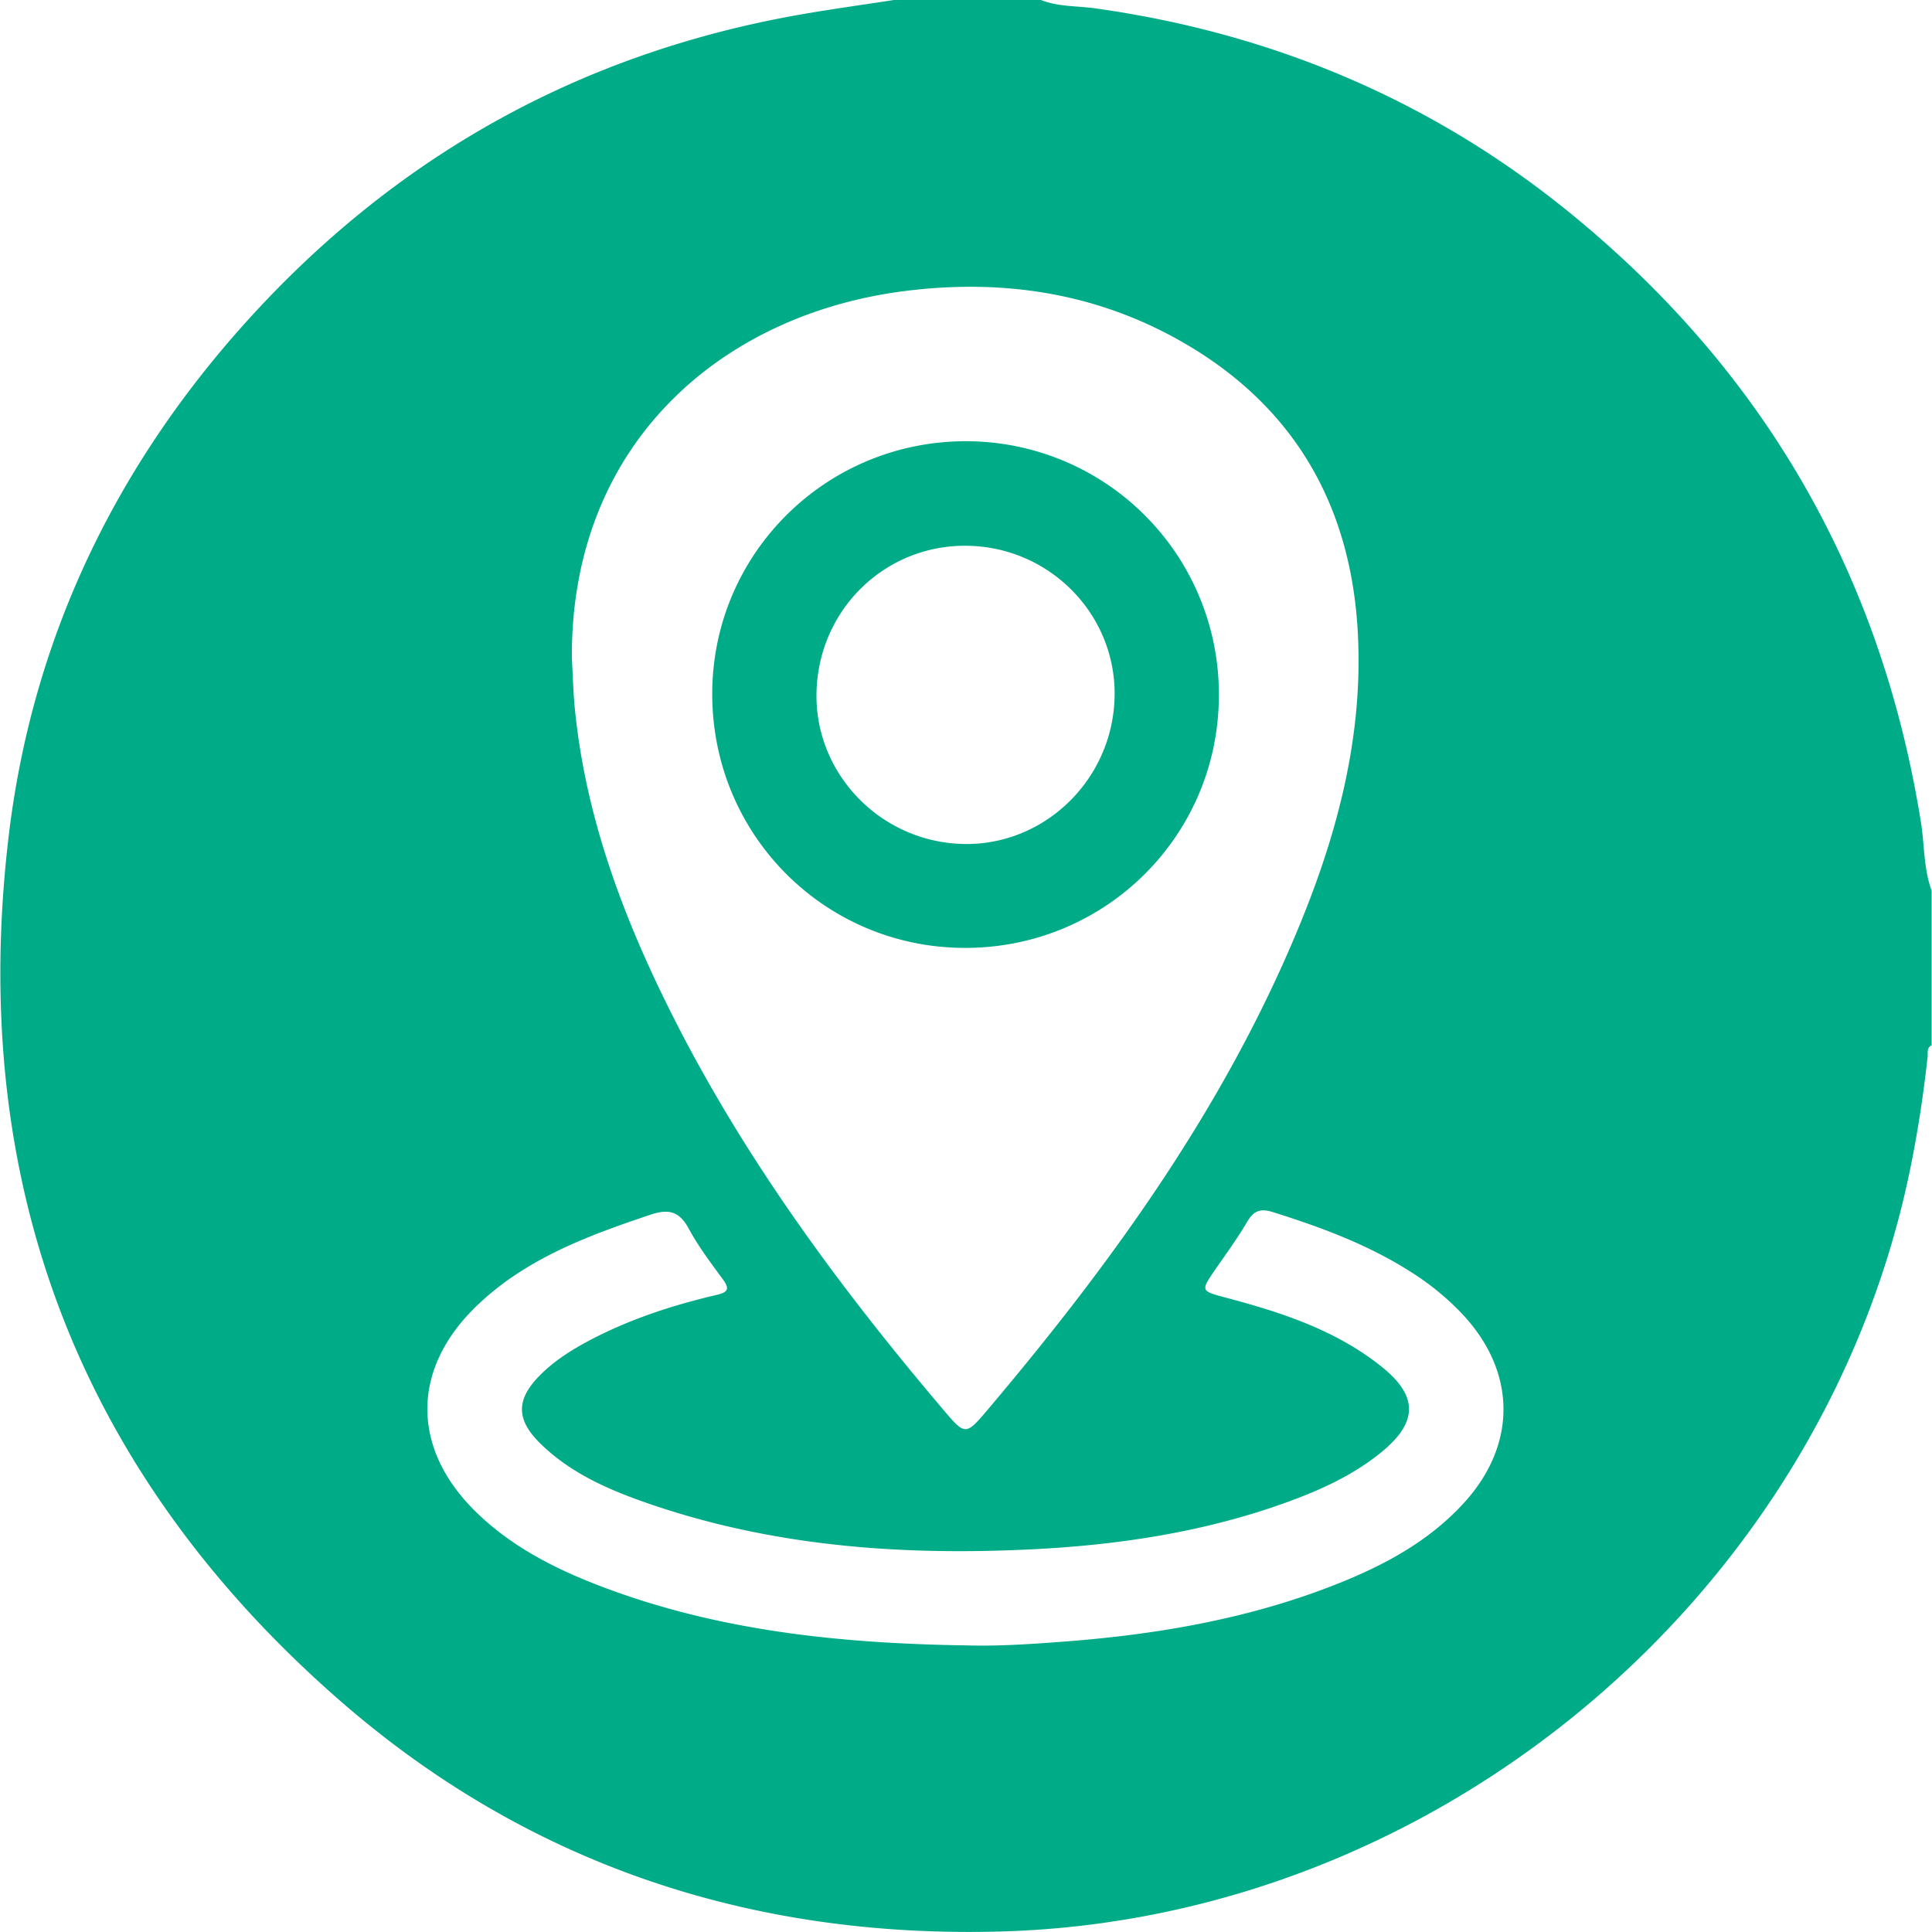
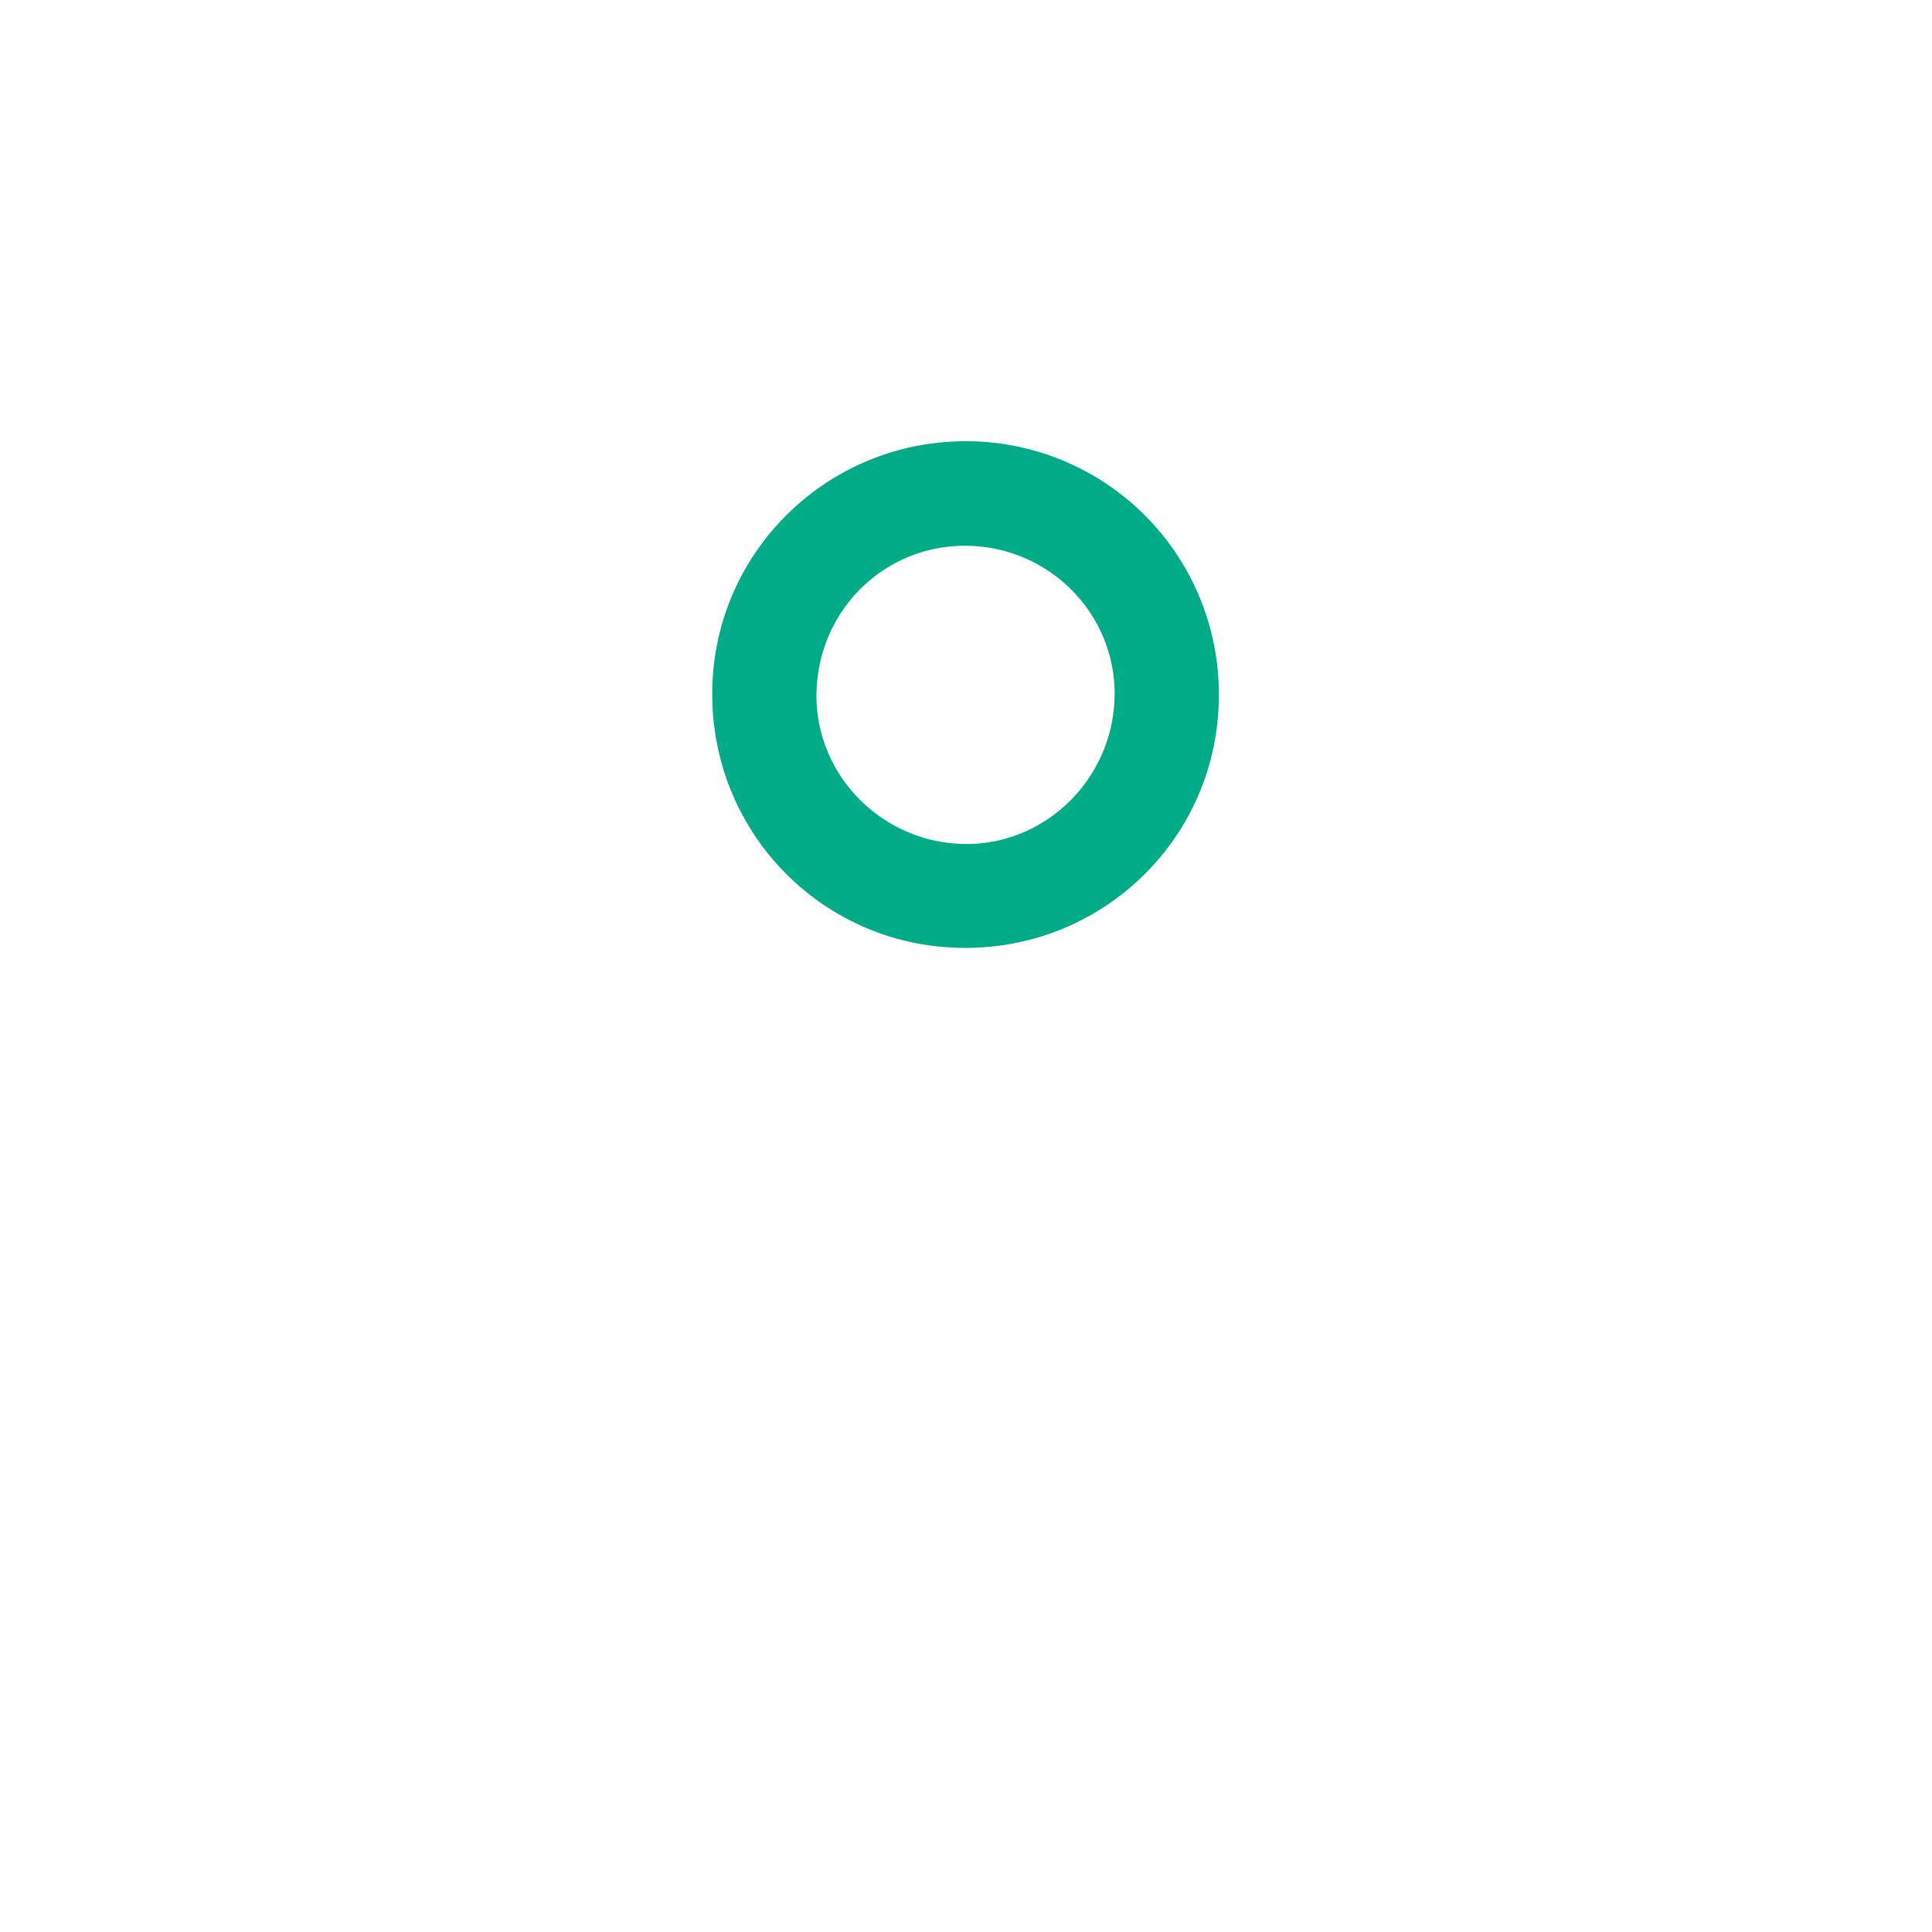
<svg xmlns="http://www.w3.org/2000/svg" viewBox="0 0 1000 1000">
  <defs>
    <style>.cls-1{fill:none;}.cls-2{fill:#00ab87;}</style>
  </defs>
  <g id="Квадрат">
-     <rect class="cls-1" width="1000" height="1000" />
-   </g>
+     </g>
  <g id="_00ab87" data-name="#00ab87">
    <g id="Контакты">
      <g id="Локация_1" data-name="Локация 1">
-         <path class="cls-2" d="M462.65,0h76.18c9.11,3.62,18.88,3,28.34,4.36,92.31,13,175.25,48.15,247.26,107.32Q963.77,234.4,994.32,425.91c1.84,11.69,1.32,23.76,5.49,35.07v80.08c-2.71,1.29-1.86,3.88-2.09,6-2.24,20.38-5.33,40.6-9.56,60.67-46.3,219.6-245.07,385.73-469.89,392-130.4,3.67-246.89-35.25-344.81-121.67C39.61,760-16.5,610.15,4.46,433.06c12-101.3,54.36-190.22,122.61-266.06C204.31,81.17,300,27.63,414,7.58,430.16,4.74,446.43,2.51,462.65,0ZM296,340.75c.5,8.76.69,17.56,1.56,26.28,5.15,51.82,22.2,100.08,44.61,146.61,38.11,79.13,89.51,149.34,146.06,216,11.41,13.46,11.59,13.51,23.21-.24,60.27-71.28,115-146.29,153.27-232,24.38-54.56,41.62-111,38-171.62-3.89-64.2-32.52-114.46-88.42-147.4-44.42-26.18-92.95-34.07-143.87-28C374.16,161.72,295.26,229.28,296,340.75ZM500.48,851.66c17,.48,33.87-.75,50.73-2,47.84-3.69,94.86-11.7,139.76-29.37,25-9.83,48.53-22.32,66.92-42.56,27.4-30.15,27-67.54-.76-97.33A137.67,137.67,0,0,0,730,658.19c-22.15-14.1-46.48-23.06-71.37-30.87-6.54-2.05-9.92-.39-13.25,5.32-4.91,8.41-10.74,16.29-16.26,24.33-7.77,11.31-7.79,11.2,5.79,14.8,28.73,7.63,56.86,16.84,80.45,35.82,18.71,15.06,18.47,28.56-.08,43.83-14.52,11.94-31.35,19.62-48.84,26-42.9,15.6-87.51,22.32-132.83,24.53-68.4,3.34-135.9-1.71-201.06-24.8-19.37-6.86-38.08-15.4-53-30.11-12.61-12.42-12.42-22.81,0-35.27,7.65-7.7,16.76-13.36,26.3-18.36,20.58-10.78,42.51-17.88,65-23.15,6.05-1.41,6.93-3.12,3.24-8.16-6.13-8.4-12.52-16.76-17.43-25.87s-10.27-10.77-20-7.49c-32.87,11-65.19,23-90.59,47.83-33.23,32.45-33.09,73.15,0,105.72,16.73,16.47,37,27.55,58.51,36.24C367.42,843.86,433.47,850.67,500.48,851.66Z" />
        <path class="cls-2" d="M499.34,490.63c-72.79-.14-131-58.92-130.69-132,.3-72.23,59-130.38,131.53-130.25a130.88,130.88,0,0,1,130.7,132.06C630.56,432.75,572,490.77,499.34,490.63Zm77.57-129.95c.92-42.21-33.06-77.28-75.78-78.18-42.48-.9-77.26,32.51-78.5,75.44-1.24,42.43,33.24,78.1,76.24,78.91C540.85,437.63,576,403.36,576.91,360.68Z" />
      </g>
    </g>
  </g>
</svg>